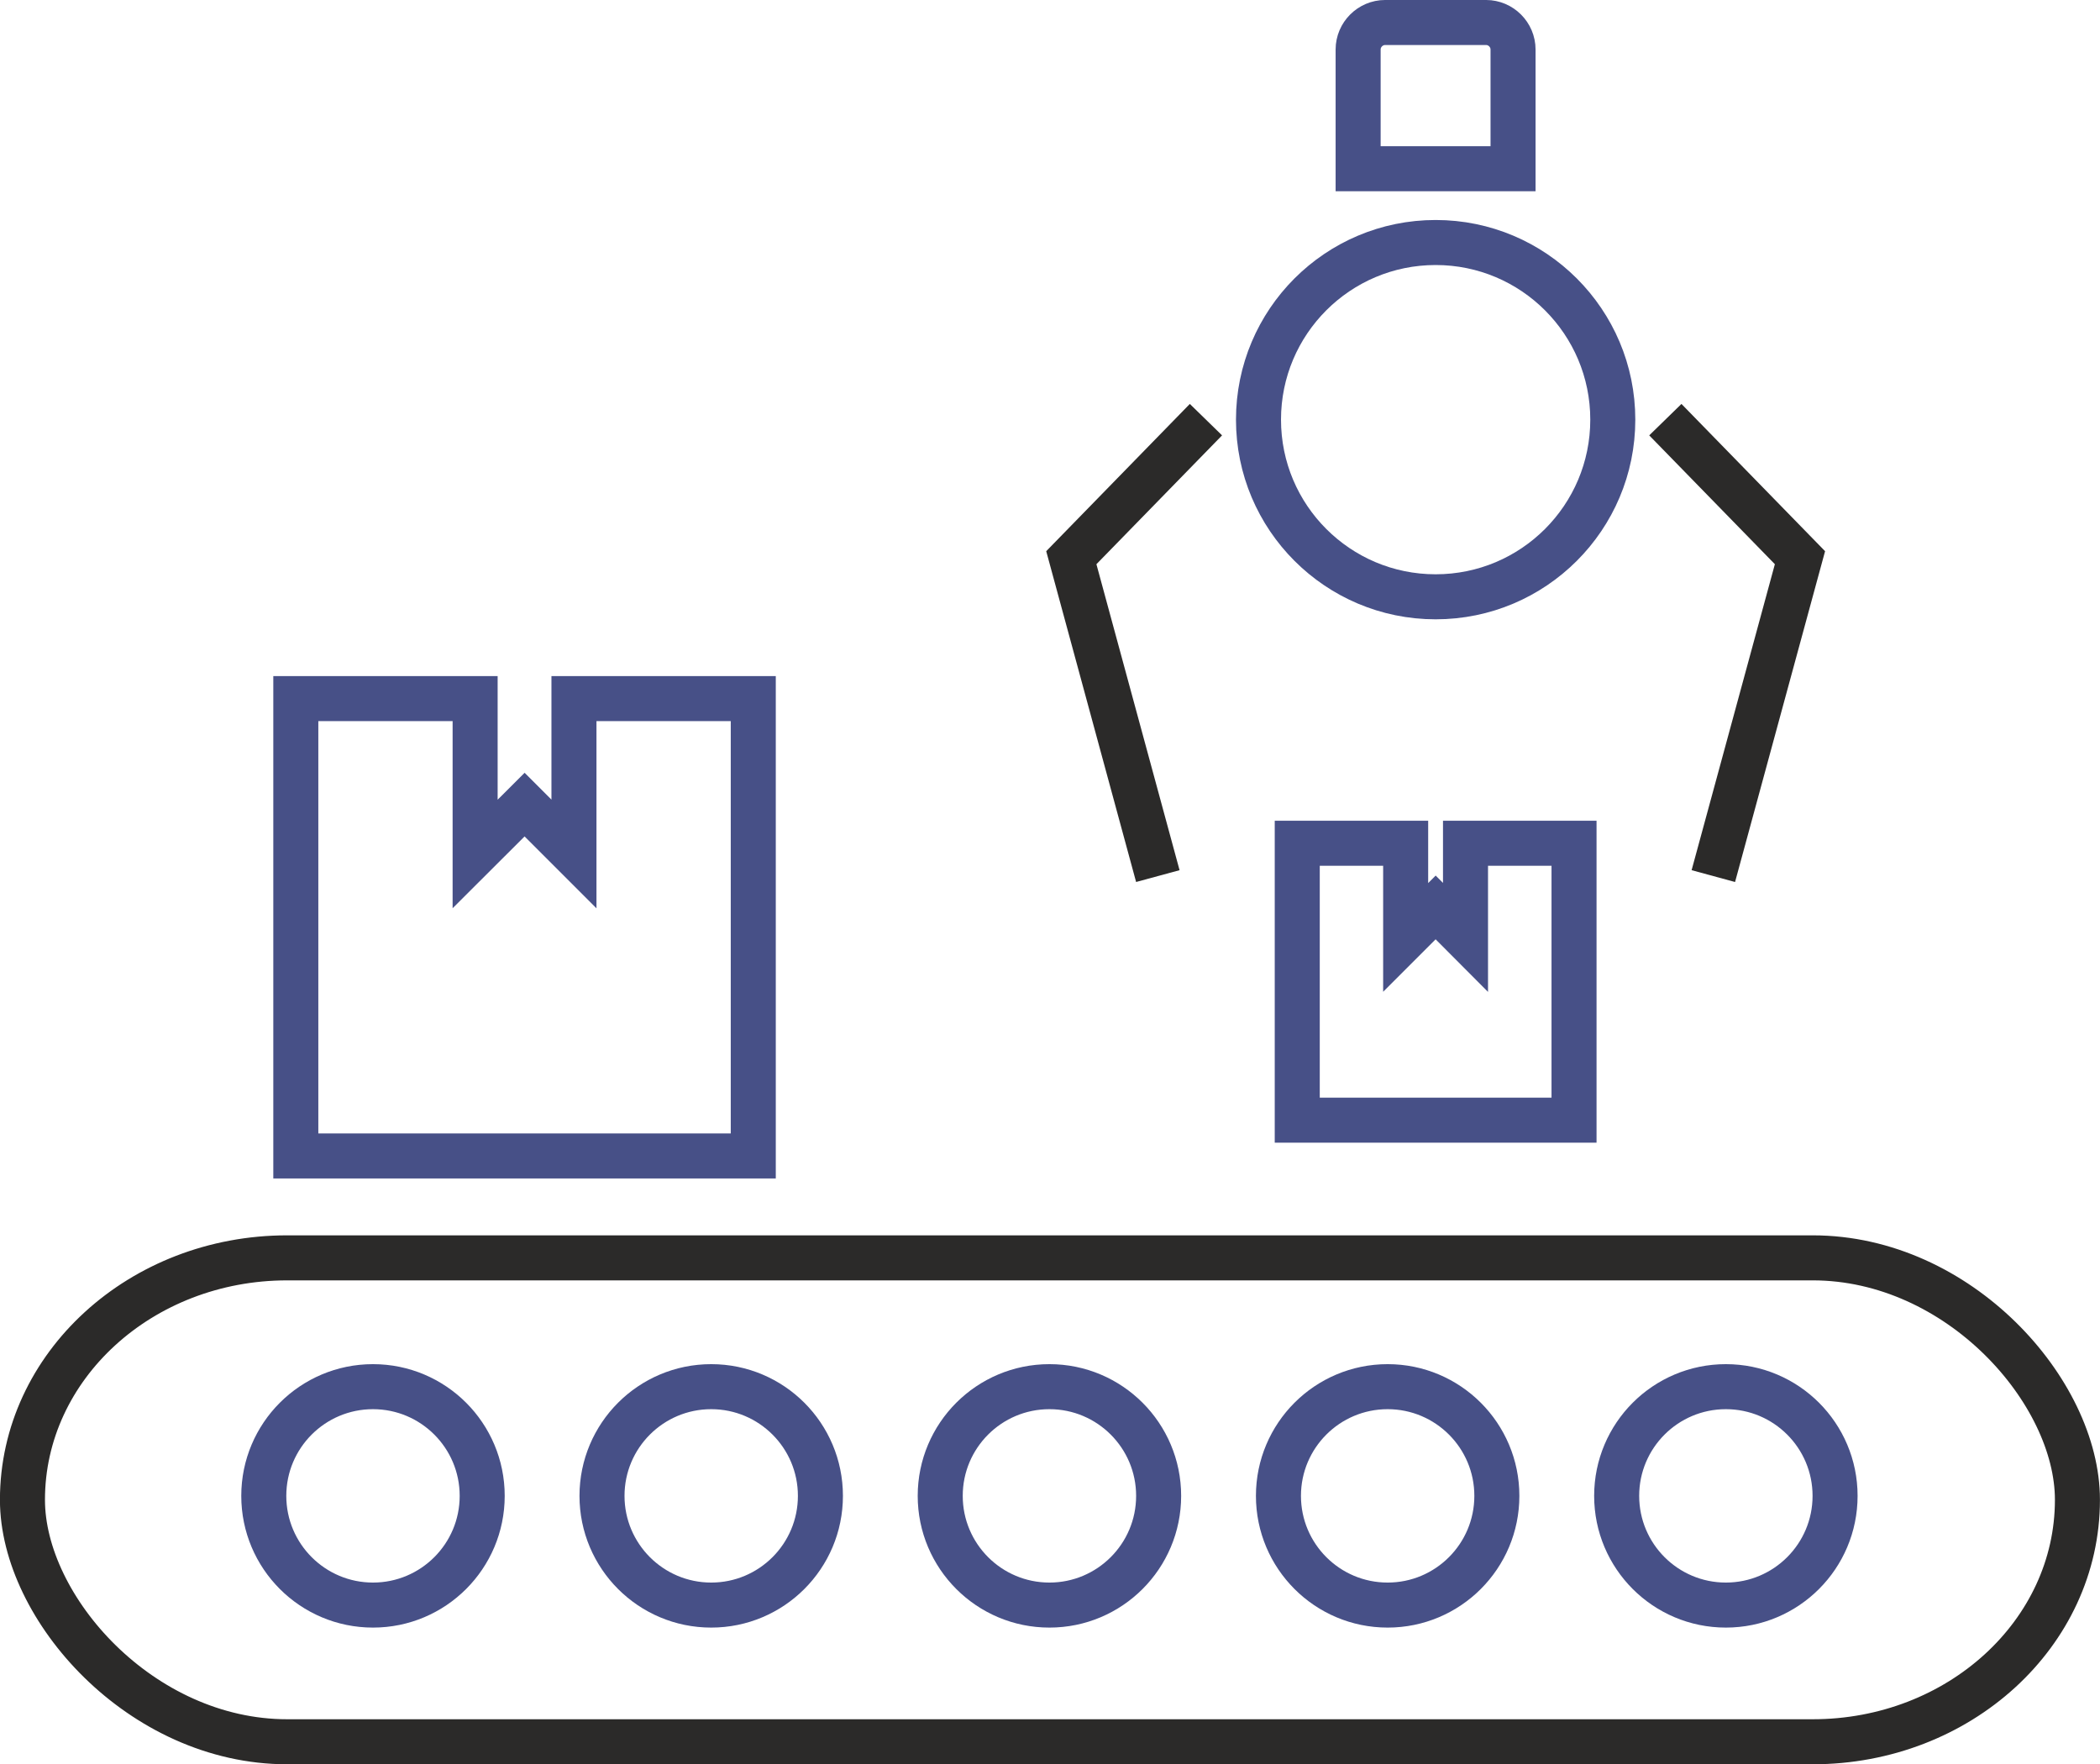
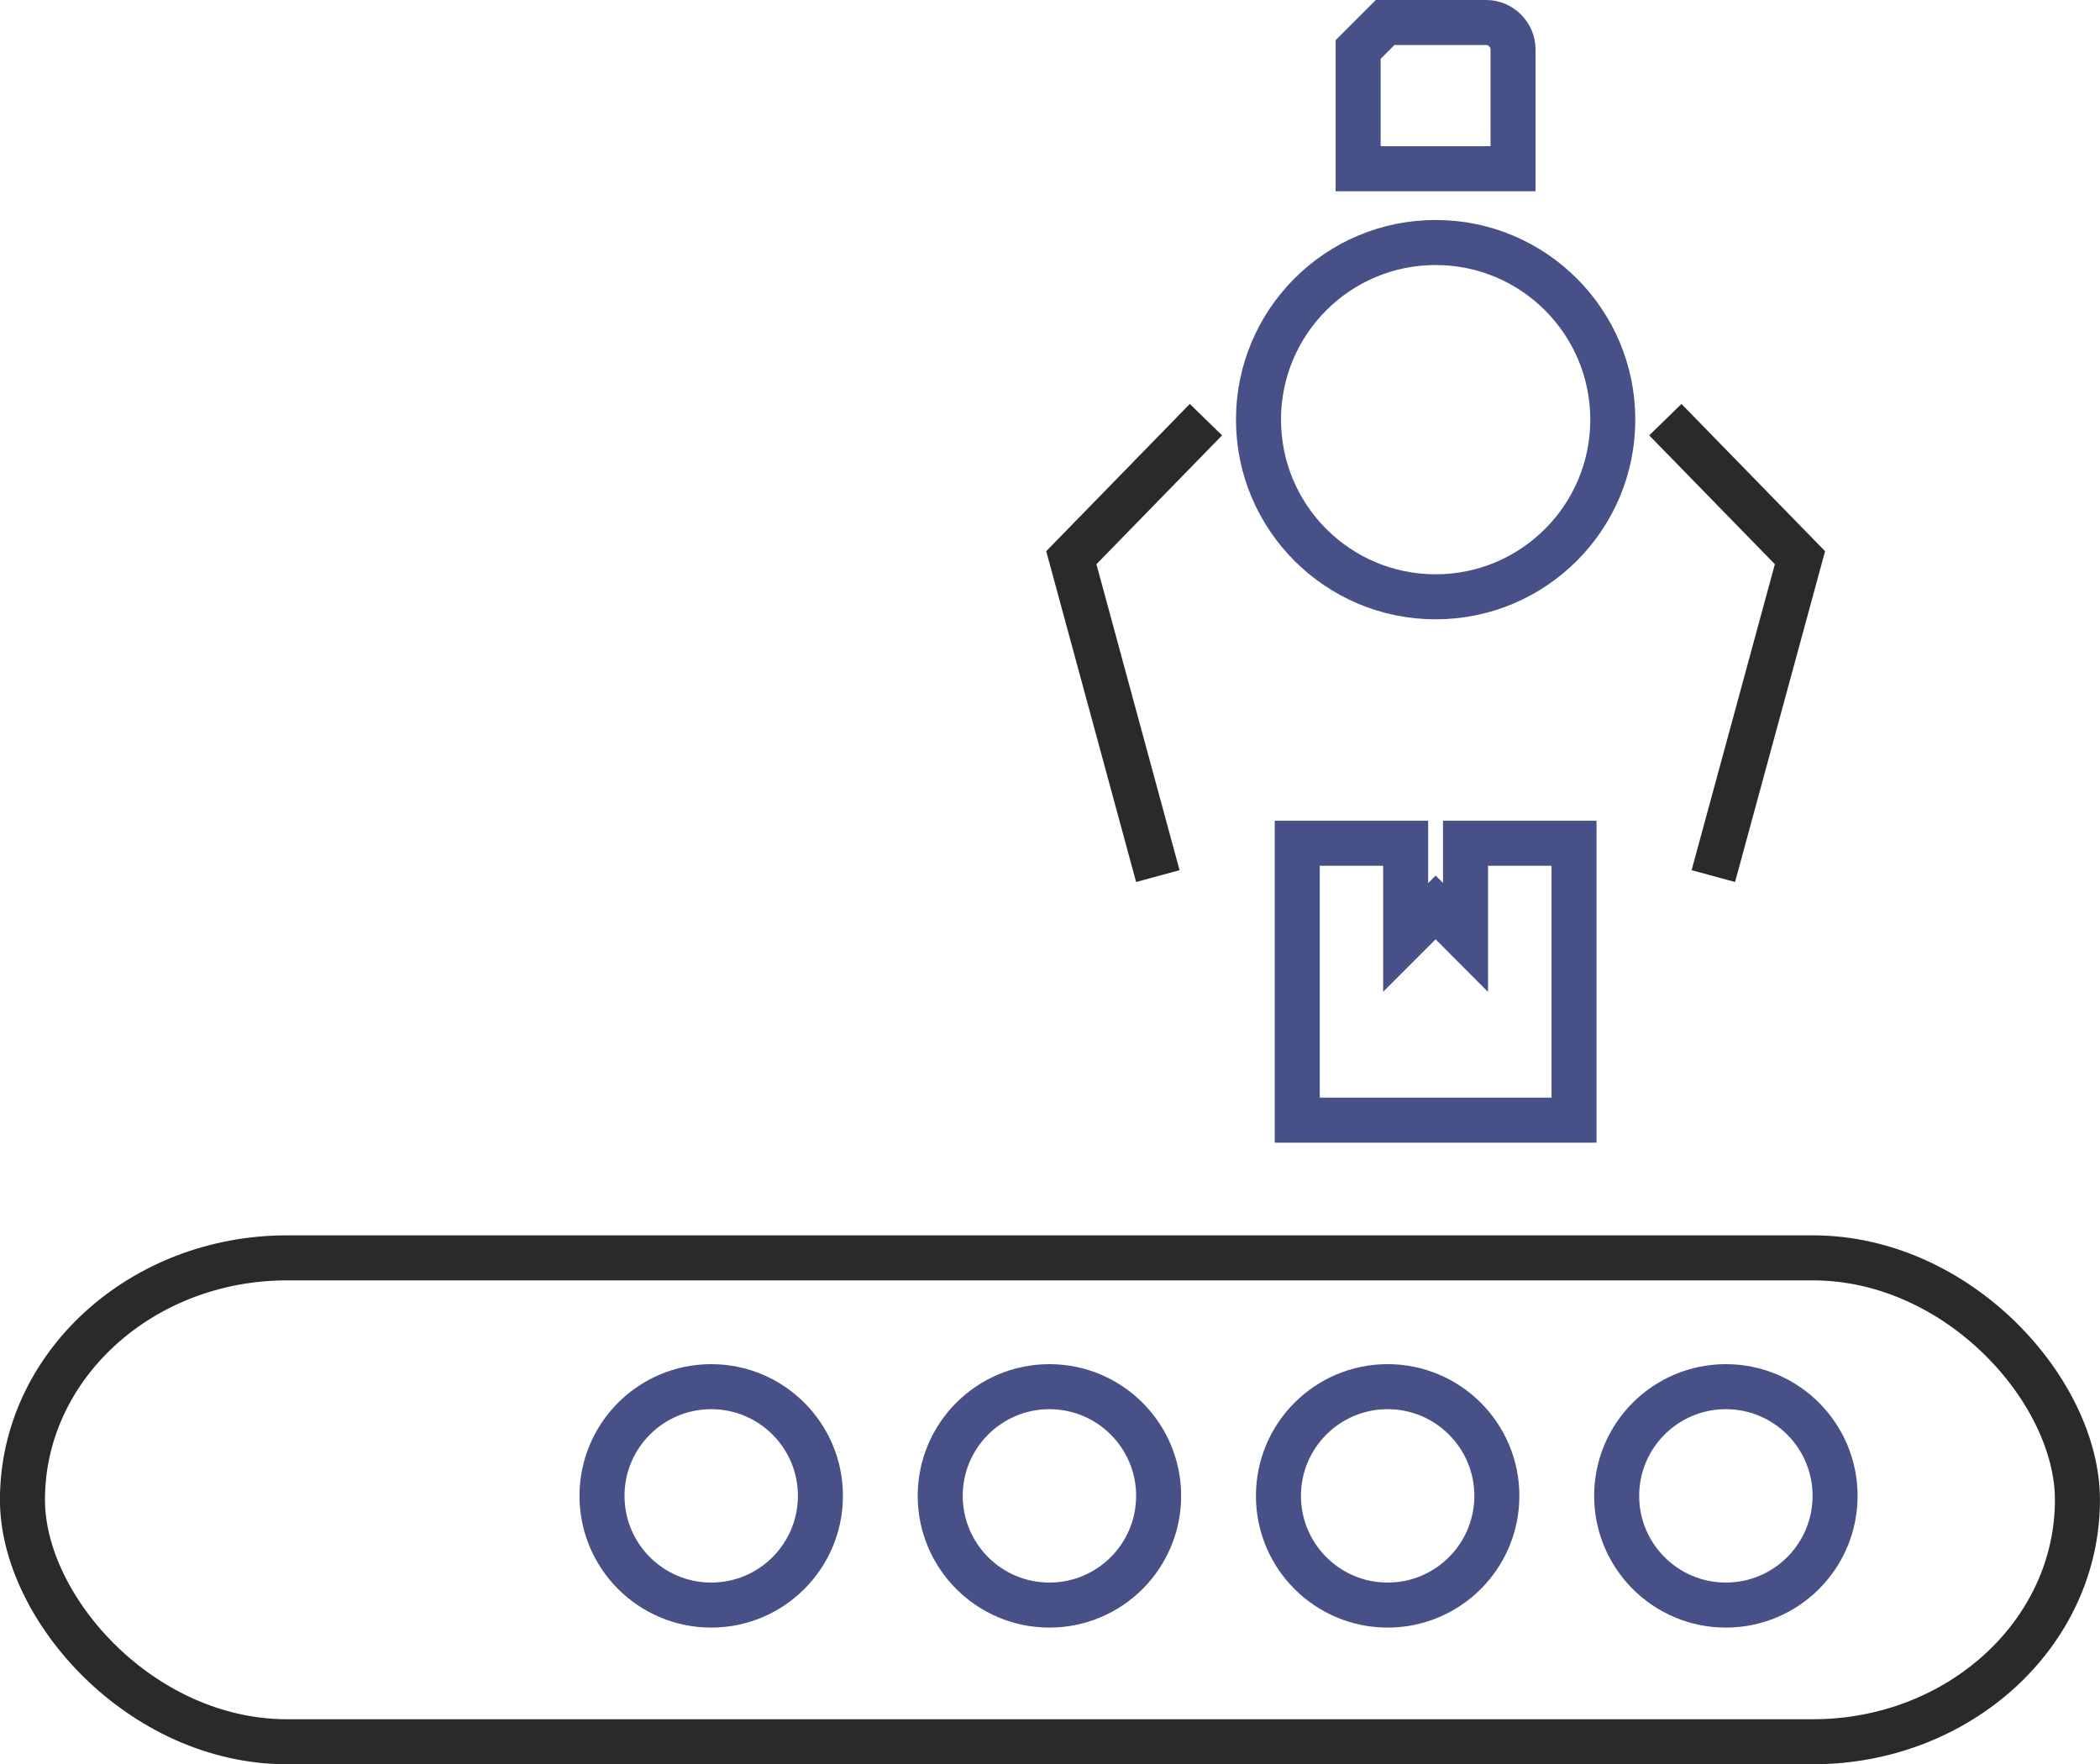
<svg xmlns="http://www.w3.org/2000/svg" xml:space="preserve" width="23.324mm" height="19.595mm" version="1.1" style="shape-rendering:geometricPrecision; text-rendering:geometricPrecision; image-rendering:optimizeQuality; fill-rule:evenodd; clip-rule:evenodd" viewBox="0 0 184.22 154.76">
  <defs>
    <style type="text/css"> .str0 {stroke:#2B2A29;stroke-width:3.95;stroke-miterlimit:22.926} .str1 {stroke:#475087;stroke-width:3.95;stroke-miterlimit:22.926} .fil0 {fill:none} </style>
  </defs>
  <g id="Слой_x0020_1">
    <rect class="fil0 str0" x="1.97" y="110.34" width="180.27" height="42.45" rx="23.22" ry="21.22" />
-     <circle class="fil0 str1" cx="32.72" cy="131.22" r="9.58" />
    <circle class="fil0 str1" cx="62.39" cy="131.22" r="9.58" />
    <circle class="fil0 str1" cx="92.06" cy="131.22" r="9.58" />
    <circle class="fil0 str1" cx="121.73" cy="131.22" r="9.58" />
    <circle class="fil0 str1" cx="151.4" cy="131.22" r="9.58" />
-     <polygon class="fil0 str1" points="25.95,61.28 41.68,61.28 41.68,74.91 46.02,70.58 50.35,74.91 50.35,61.28 66.08,61.28 66.08,101.4 25.95,101.4 " />
    <polygon class="fil0 str1" points="113.8,73.97 123.31,73.97 123.31,82.23 125.94,79.6 128.56,82.23 128.56,73.97 138.08,73.97 138.08,98.26 113.8,98.26 " />
    <g id="_2291787330128">
      <circle class="fil0 str1" cx="125.94" cy="36.81" r="15.54" />
-       <path class="fil0 str1" d="M121.51 1.97l8.85 0c1.3,0 2.37,1.07 2.37,2.37l0 10.46 -13.59 0 0 -10.46c0,-1.3 1.07,-2.37 2.37,-2.37z" />
+       <path class="fil0 str1" d="M121.51 1.97l8.85 0c1.3,0 2.37,1.07 2.37,2.37l0 10.46 -13.59 0 0 -10.46z" />
    </g>
    <polyline class="fil0 str0" points="105.79,36.81 93.98,48.92 101.57,76.85 " />
    <polyline class="fil0 str0" points="146.09,36.81 157.9,48.92 150.3,76.85 " />
  </g>
</svg>